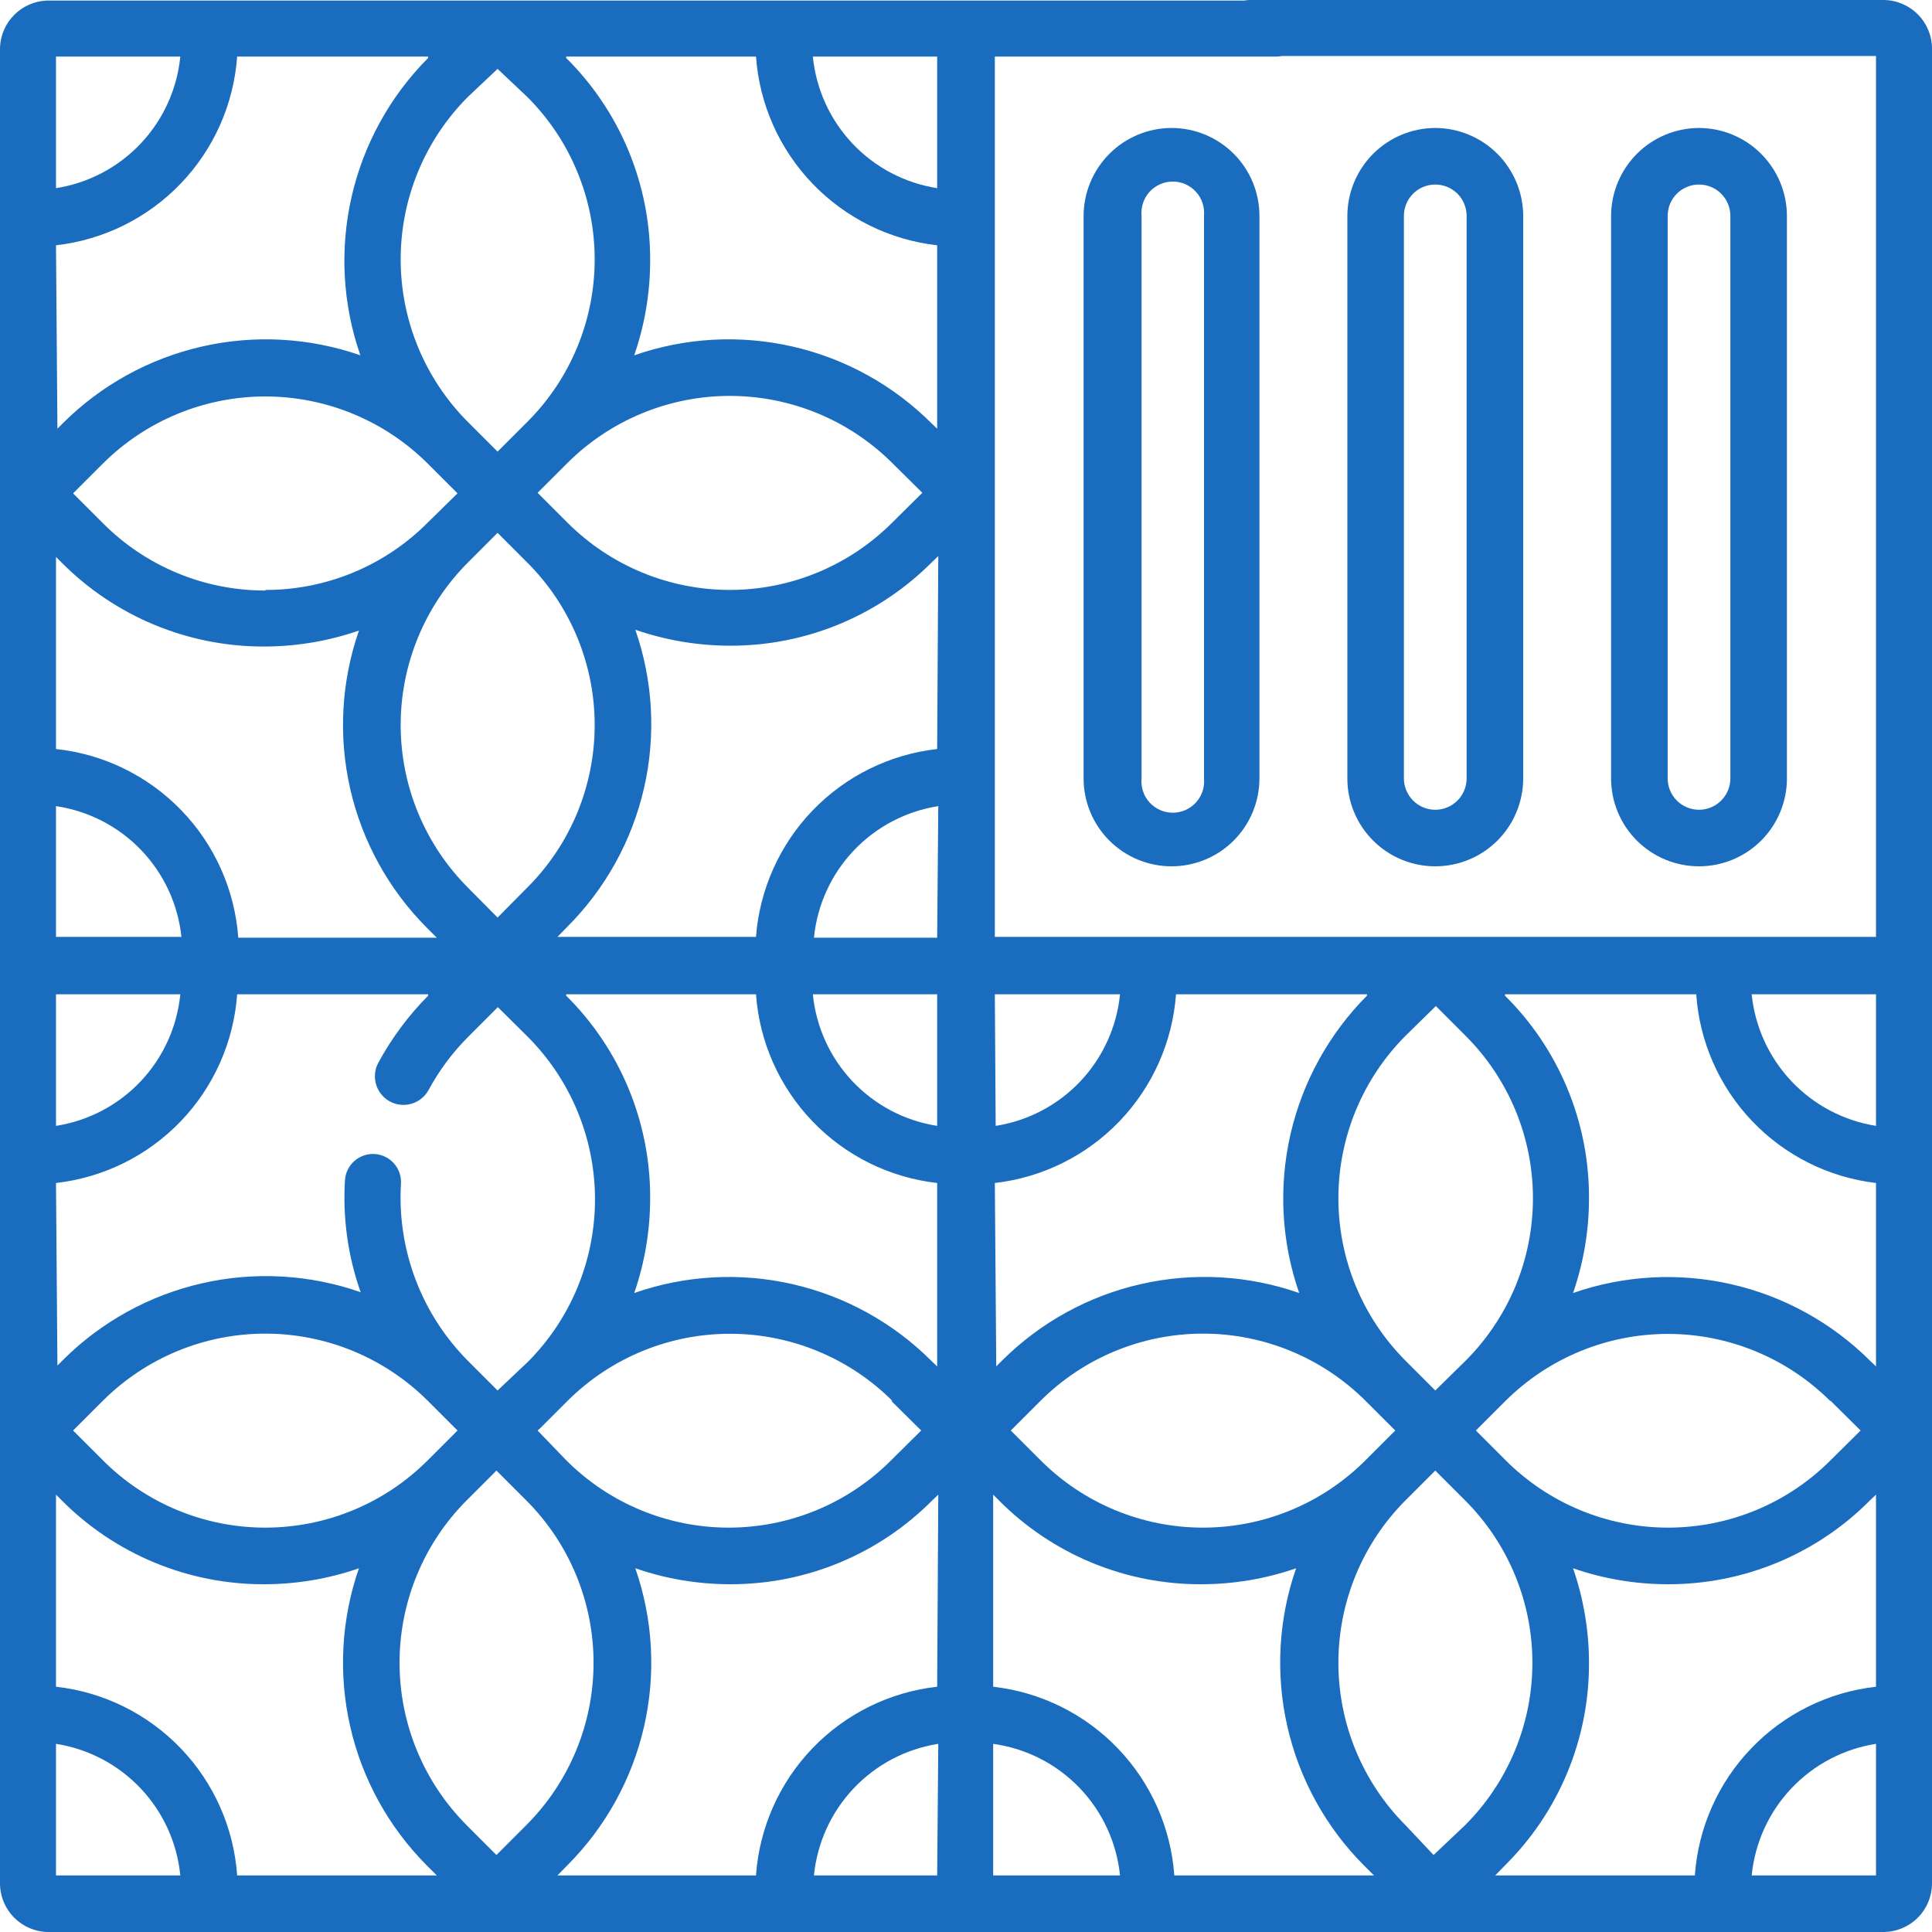
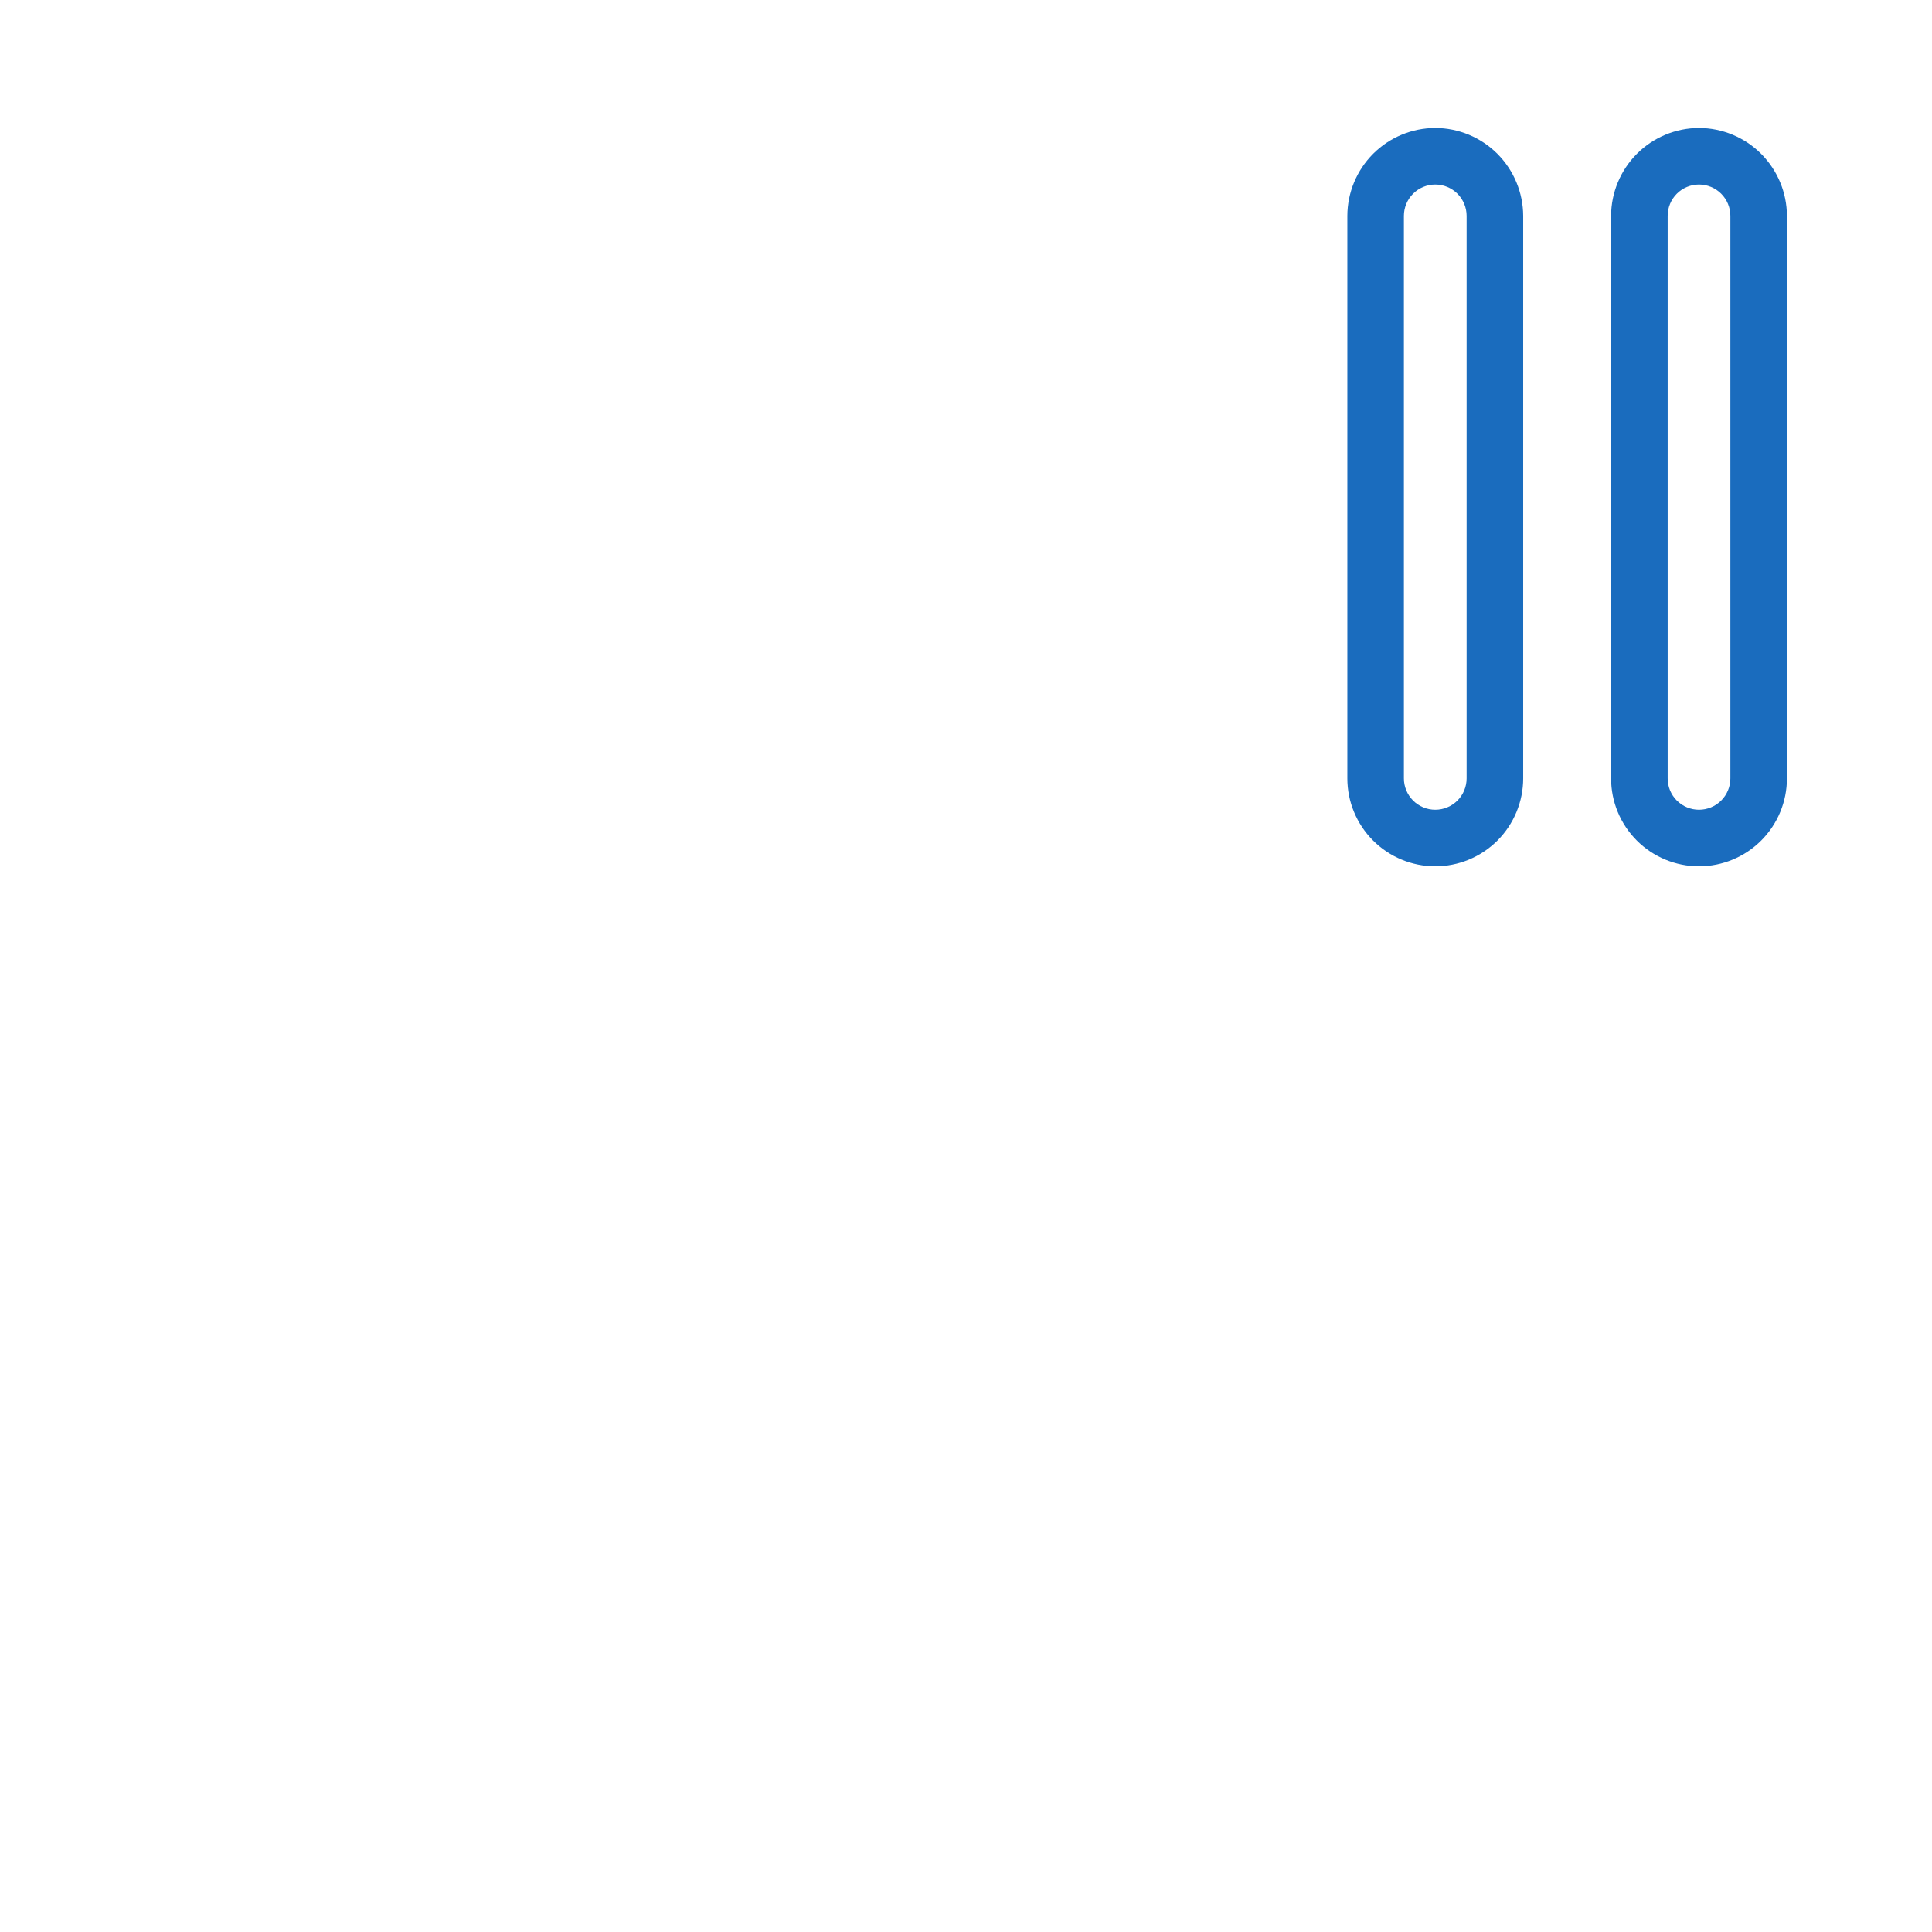
<svg xmlns="http://www.w3.org/2000/svg" width="67" height="67" viewBox="0 0 67 67" fill="none">
-   <path d="M65.33 0H43.346C43.089 0 42.842 0.102 42.66 0.284C42.477 0.467 42.375 0.713 42.375 0.971C42.375 1.229 42.477 1.476 42.66 1.658C42.842 1.84 43.089 1.942 43.346 1.942H65.058V32.49H34.5V1.961H44.269C44.526 1.961 44.773 1.859 44.955 1.677C45.137 1.495 45.24 1.248 45.24 0.99C45.24 0.733 45.137 0.486 44.955 0.304C44.773 0.122 44.526 0.019 44.269 0.019H1.709C1.487 0.017 1.267 0.058 1.061 0.141C0.855 0.223 0.667 0.345 0.509 0.501C0.35 0.656 0.223 0.84 0.136 1.044C0.049 1.248 0.003 1.468 0 1.69V65.31C0 65.758 0.178 66.188 0.495 66.505C0.812 66.822 1.241 67 1.69 67H65.33C65.775 66.995 66.199 66.815 66.512 66.498C66.825 66.182 67 65.755 67 65.31V1.69C67 1.245 66.825 0.818 66.512 0.502C66.199 0.185 65.775 0.005 65.33 0ZM49.794 34.889L50.823 35.918C51.564 36.657 52.152 37.536 52.554 38.503C52.955 39.471 53.161 40.507 53.161 41.555C53.161 42.602 52.955 43.639 52.554 44.606C52.152 45.573 51.564 46.452 50.823 47.191L49.774 48.221L48.745 47.191C47.252 45.695 46.414 43.668 46.414 41.555C46.414 39.441 47.252 37.414 48.745 35.918L49.794 34.889ZM63.485 48.58L64.524 49.609L63.485 50.638C62.745 51.38 61.867 51.968 60.9 52.369C59.932 52.77 58.895 52.977 57.848 52.977C56.801 52.977 55.764 52.77 54.797 52.369C53.83 51.968 52.951 51.38 52.211 50.638L51.182 49.609L52.211 48.58C53.707 47.093 55.73 46.259 57.839 46.259C59.947 46.259 61.97 47.093 63.465 48.58H63.485ZM48.386 49.609L47.356 50.638C46.617 51.38 45.738 51.968 44.771 52.369C43.804 52.77 42.767 52.977 41.72 52.977C40.672 52.977 39.636 52.77 38.668 52.369C37.701 51.968 36.822 51.38 36.083 50.638L35.054 49.609L36.083 48.58C37.579 47.087 39.606 46.249 41.72 46.249C43.833 46.249 45.86 47.087 47.356 48.58L48.386 49.609ZM34.5 34.481H38.841C38.729 35.612 38.245 36.674 37.465 37.5C36.685 38.326 35.652 38.869 34.529 39.044L34.5 34.481ZM34.5 41.025C36.146 40.837 37.674 40.081 38.821 38.886C39.968 37.691 40.662 36.133 40.783 34.481H47.405V34.529C46.086 35.855 45.166 37.525 44.75 39.348C44.335 41.172 44.44 43.075 45.055 44.841C43.289 44.223 41.385 44.116 39.561 44.532C37.736 44.947 36.067 45.869 34.743 47.191L34.549 47.386L34.5 41.025ZM17.255 2.389L18.284 3.36C19.026 4.099 19.614 4.978 20.015 5.945C20.416 6.912 20.623 7.949 20.623 8.996C20.623 10.044 20.416 11.081 20.015 12.048C19.614 13.015 19.026 13.894 18.284 14.633L17.255 15.662L16.226 14.633C14.733 13.137 13.895 11.11 13.895 8.996C13.895 6.883 14.733 4.856 16.226 3.36L17.255 2.389ZM16.226 19.508L17.255 18.478L18.284 19.508C19.026 20.247 19.614 21.126 20.015 22.093C20.416 23.06 20.623 24.097 20.623 25.144C20.623 26.192 20.416 27.229 20.015 28.196C19.614 29.163 19.026 30.042 18.284 30.781L17.255 31.82L16.226 30.781C14.733 29.285 13.895 27.258 13.895 25.144C13.895 23.031 14.733 21.004 16.226 19.508ZM9.205 20.479C8.157 20.481 7.118 20.276 6.15 19.874C5.181 19.472 4.302 18.883 3.564 18.139L2.534 17.109L3.564 16.08C5.06 14.588 7.087 13.749 9.2 13.749C11.314 13.749 13.341 14.588 14.837 16.08L15.866 17.109L14.837 18.119C14.1 18.862 13.222 19.451 12.255 19.853C11.289 20.254 10.252 20.461 9.205 20.459V20.479ZM19.673 18.119L18.643 17.09L19.673 16.061C21.169 14.568 23.196 13.73 25.309 13.73C27.423 13.73 29.45 14.568 30.946 16.061L31.985 17.09L30.946 18.119C30.207 18.86 29.328 19.449 28.361 19.85C27.394 20.251 26.357 20.458 25.309 20.458C24.262 20.458 23.225 20.251 22.258 19.85C21.291 19.449 20.412 18.86 19.673 18.119ZM1.942 1.961H6.253C6.142 3.092 5.658 4.154 4.878 4.98C4.098 5.806 3.065 6.35 1.942 6.525V1.961ZM1.942 8.506C3.588 8.32 5.118 7.564 6.265 6.368C7.413 5.173 8.106 3.614 8.224 1.961H14.847V2.01C13.528 3.336 12.608 5.005 12.192 6.829C11.777 8.652 11.882 10.556 12.497 12.322C10.731 11.707 8.827 11.602 7.004 12.017C5.18 12.433 3.51 13.353 2.185 14.672L1.991 14.866L1.942 8.506ZM1.942 19.314L2.136 19.508C3.057 20.435 4.152 21.17 5.359 21.67C6.566 22.17 7.86 22.425 9.166 22.421C10.284 22.419 11.393 22.232 12.448 21.867C11.835 23.632 11.729 25.534 12.145 27.356C12.56 29.177 13.48 30.846 14.798 32.17L15.148 32.519H8.263C8.143 30.861 7.445 29.297 6.289 28.101C5.134 26.905 3.595 26.152 1.942 25.975V19.314ZM1.942 27.956C3.067 28.122 4.106 28.657 4.893 29.478C5.681 30.299 6.173 31.359 6.292 32.49H1.942V27.956ZM1.942 34.481H6.253C6.142 35.612 5.658 36.674 4.878 37.5C4.098 38.326 3.065 38.869 1.942 39.044V34.481ZM1.942 41.025C3.588 40.839 5.118 40.083 6.265 38.888C7.413 37.692 8.106 36.133 8.224 34.481H14.847V34.529C14.168 35.215 13.589 35.993 13.128 36.84C12.999 37.069 12.967 37.34 13.038 37.594C13.109 37.847 13.278 38.061 13.507 38.19C13.736 38.319 14.007 38.351 14.26 38.28C14.513 38.209 14.728 38.041 14.857 37.811C15.224 37.13 15.688 36.505 16.235 35.957L17.265 34.927L18.304 35.957C19.796 37.453 20.634 39.48 20.634 41.593C20.634 43.707 19.796 45.734 18.304 47.23L17.255 48.221L16.226 47.191C15.429 46.389 14.81 45.428 14.41 44.371C14.01 43.313 13.838 42.183 13.905 41.054C13.913 40.927 13.896 40.799 13.855 40.678C13.814 40.557 13.749 40.445 13.665 40.349C13.495 40.156 13.255 40.037 12.997 40.02C12.739 40.004 12.486 40.09 12.292 40.26C12.098 40.43 11.98 40.671 11.963 40.928C11.882 42.246 12.067 43.567 12.507 44.812C10.739 44.194 8.833 44.087 7.008 44.503C5.182 44.919 3.511 45.84 2.185 47.162L1.991 47.356L1.942 41.025ZM30.907 48.58L31.946 49.609L30.907 50.638C30.168 51.38 29.289 51.968 28.322 52.369C27.355 52.77 26.318 52.977 25.271 52.977C24.224 52.977 23.187 52.77 22.219 52.369C21.252 51.968 20.373 51.38 19.634 50.638L18.643 49.609L18.741 49.522L19.712 48.551C21.21 47.074 23.231 46.248 25.335 46.254C27.439 46.259 29.455 47.095 30.946 48.58H30.907ZM15.866 49.609L14.837 50.638C14.098 51.38 13.219 51.968 12.252 52.369C11.284 52.77 10.248 52.977 9.2 52.977C8.153 52.977 7.116 52.77 6.149 52.369C5.182 51.968 4.303 51.38 3.564 50.638L2.534 49.609L3.564 48.58C5.06 47.087 7.087 46.249 9.2 46.249C11.314 46.249 13.341 47.087 14.837 48.58L15.866 49.609ZM1.942 65.038V60.475C3.065 60.65 4.098 61.194 4.878 62.02C5.658 62.846 6.142 63.908 6.253 65.038H1.942ZM8.224 65.038C8.108 63.385 7.415 61.825 6.267 60.63C5.12 59.434 3.589 58.678 1.942 58.494V51.833L2.136 52.027C3.057 52.954 4.152 53.689 5.359 54.189C6.566 54.689 7.86 54.945 9.166 54.94C10.284 54.939 11.393 54.752 12.448 54.386C11.835 56.151 11.729 58.053 12.145 59.875C12.56 61.697 13.48 63.365 14.798 64.689L15.148 65.038H8.224ZM17.216 64.33L16.187 63.3C14.694 61.804 13.856 59.777 13.856 57.664C13.856 55.55 14.694 53.523 16.187 52.027L17.216 50.998L18.245 52.027C18.987 52.767 19.575 53.645 19.976 54.612C20.377 55.58 20.584 56.617 20.584 57.664C20.584 58.711 20.377 59.748 19.976 60.715C19.575 61.682 18.987 62.561 18.245 63.3L17.216 64.33ZM32.5 65.038H28.227C28.339 63.908 28.822 62.846 29.603 62.02C30.383 61.194 31.416 60.65 32.539 60.475L32.5 65.038ZM32.5 58.494C30.853 58.678 29.322 59.434 28.174 60.63C27.027 61.825 26.334 63.385 26.217 65.038H19.333L19.673 64.689C20.995 63.367 21.917 61.7 22.335 59.877C22.752 58.055 22.647 56.152 22.032 54.386C23.088 54.752 24.197 54.939 25.314 54.94C26.619 54.944 27.912 54.689 29.117 54.189C30.323 53.689 31.416 52.954 32.335 52.027L32.539 51.833L32.5 58.494ZM32.5 47.386L32.296 47.191C30.974 45.87 29.306 44.949 27.483 44.533C25.661 44.117 23.758 44.224 21.994 44.841C22.359 43.786 22.546 42.677 22.547 41.559C22.553 40.253 22.298 38.958 21.798 37.751C21.298 36.544 20.562 35.449 19.634 34.529V34.481H26.217C26.336 36.133 27.029 37.692 28.177 38.888C29.324 40.083 30.854 40.839 32.5 41.025V47.386ZM32.5 39.044C31.377 38.869 30.344 38.326 29.564 37.5C28.784 36.674 28.3 35.612 28.189 34.481H32.5V39.044ZM32.5 32.519H28.227C28.339 31.388 28.822 30.326 29.603 29.5C30.383 28.674 31.416 28.131 32.539 27.956L32.5 32.519ZM32.5 25.975C30.858 26.16 29.332 26.912 28.185 28.101C27.039 29.291 26.343 30.843 26.217 32.49H19.333L19.673 32.141C20.995 30.819 21.917 29.151 22.335 27.329C22.752 25.506 22.647 23.604 22.032 21.838C23.088 22.204 24.197 22.391 25.314 22.392C26.619 22.396 27.912 22.141 29.117 21.641C30.323 21.14 31.416 20.405 32.335 19.479L32.539 19.284L32.5 25.975ZM32.5 14.866L32.296 14.672C30.973 13.353 29.304 12.432 27.482 12.017C25.66 11.601 23.758 11.707 21.994 12.322C22.359 11.267 22.546 10.157 22.547 9.04C22.553 7.734 22.298 6.439 21.798 5.232C21.298 4.025 20.562 2.93 19.634 2.01V1.961H26.217C26.336 3.614 27.029 5.173 28.177 6.368C29.324 7.564 30.854 8.32 32.5 8.506V14.866ZM32.5 6.525C31.377 6.35 30.344 5.806 29.564 4.98C28.784 4.154 28.3 3.092 28.189 1.961H32.5V6.525ZM34.442 65.038V60.475C35.581 60.632 36.633 61.168 37.431 61.995C38.229 62.823 38.725 63.895 38.841 65.038H34.442ZM40.724 65.038C40.606 63.386 39.913 61.827 38.765 60.632C37.618 59.436 36.088 58.68 34.442 58.494V51.833L34.636 52.027C35.556 52.955 36.651 53.691 37.858 54.191C39.065 54.691 40.36 54.946 41.666 54.94C42.783 54.939 43.892 54.752 44.948 54.386C44.334 56.151 44.229 58.053 44.645 59.875C45.06 61.697 45.98 63.365 47.298 64.689L47.648 65.038H40.724ZM49.716 64.33L48.745 63.3C47.252 61.804 46.414 59.777 46.414 57.664C46.414 55.55 47.252 53.523 48.745 52.027L49.774 50.998L50.803 52.027C51.545 52.767 52.133 53.645 52.534 54.612C52.936 55.58 53.142 56.617 53.142 57.664C53.142 58.711 52.936 59.748 52.534 60.715C52.133 61.682 51.545 62.561 50.803 63.3L49.716 64.33ZM65.058 65.038H60.747C60.858 63.908 61.342 62.846 62.122 62.02C62.903 61.194 63.935 60.65 65.058 60.475V65.038ZM65.058 58.494C63.411 58.678 61.88 59.434 60.733 60.63C59.585 61.825 58.892 63.385 58.776 65.038H51.852L52.192 64.689C53.119 63.77 53.854 62.677 54.354 61.471C54.854 60.266 55.109 58.974 55.105 57.669C55.105 56.551 54.917 55.442 54.552 54.386C55.607 54.752 56.716 54.939 57.834 54.94C59.139 54.944 60.431 54.689 61.637 54.189C62.842 53.689 63.936 52.954 64.854 52.027L65.058 51.833V58.494ZM65.058 47.386L64.854 47.191C63.531 45.872 61.862 44.952 60.04 44.536C58.218 44.121 56.316 44.226 54.552 44.841C54.917 43.786 55.105 42.677 55.105 41.559C55.111 40.253 54.856 38.958 54.356 37.751C53.856 36.544 53.12 35.449 52.192 34.529V34.481H58.824C58.937 36.127 59.622 37.682 60.761 38.877C61.899 40.072 63.419 40.832 65.058 41.025V47.386ZM65.058 39.044C63.937 38.866 62.906 38.322 62.126 37.496C61.346 36.671 60.861 35.611 60.747 34.481H65.058V39.044Z" fill="#1A6CBE" />
-   <path d="M40.627 4.438C39.819 4.44 39.045 4.762 38.474 5.333C37.903 5.905 37.581 6.679 37.578 7.486V26.994C37.578 27.803 37.899 28.578 38.471 29.15C39.043 29.722 39.819 30.043 40.627 30.043C41.436 30.043 42.211 29.722 42.783 29.15C43.355 28.578 43.676 27.803 43.676 26.994V7.486C43.676 6.678 43.355 5.902 42.783 5.331C42.211 4.759 41.436 4.438 40.627 4.438ZM41.754 26.994C41.768 27.145 41.75 27.297 41.703 27.441C41.655 27.584 41.577 27.717 41.475 27.829C41.373 27.941 41.249 28.03 41.111 28.091C40.972 28.153 40.822 28.184 40.671 28.184C40.519 28.184 40.37 28.153 40.231 28.091C40.093 28.03 39.968 27.941 39.866 27.829C39.764 27.717 39.687 27.584 39.639 27.441C39.591 27.297 39.574 27.145 39.588 26.994V7.486C39.574 7.336 39.591 7.184 39.639 7.04C39.687 6.896 39.764 6.764 39.866 6.652C39.968 6.54 40.093 6.45 40.231 6.389C40.37 6.328 40.519 6.296 40.671 6.296C40.822 6.296 40.972 6.328 41.111 6.389C41.249 6.45 41.373 6.54 41.475 6.652C41.577 6.764 41.655 6.896 41.703 7.04C41.75 7.184 41.768 7.336 41.754 7.486V26.994Z" fill="#1A6CBE" />
  <path d="M49.774 4.438C48.966 4.44 48.192 4.762 47.62 5.333C47.049 5.905 46.727 6.679 46.725 7.486V26.994C46.725 27.395 46.803 27.791 46.957 28.161C47.11 28.531 47.334 28.867 47.618 29.15C47.901 29.433 48.237 29.658 48.607 29.811C48.977 29.964 49.373 30.043 49.774 30.043C50.174 30.043 50.571 29.964 50.94 29.811C51.31 29.658 51.646 29.433 51.93 29.15C52.213 28.867 52.437 28.531 52.59 28.161C52.744 27.791 52.823 27.395 52.823 26.994V7.486C52.82 6.679 52.498 5.905 51.927 5.333C51.355 4.762 50.581 4.44 49.774 4.438ZM50.861 26.994C50.861 27.137 50.833 27.278 50.778 27.41C50.724 27.542 50.644 27.662 50.543 27.763C50.442 27.864 50.322 27.944 50.19 27.999C50.058 28.054 49.916 28.082 49.774 28.082C49.631 28.082 49.489 28.054 49.357 27.999C49.225 27.944 49.106 27.864 49.005 27.763C48.904 27.662 48.824 27.542 48.769 27.41C48.714 27.278 48.686 27.137 48.686 26.994V7.486C48.686 7.198 48.801 6.921 49.005 6.717C49.209 6.514 49.485 6.399 49.774 6.399C50.062 6.399 50.339 6.514 50.543 6.717C50.746 6.921 50.861 7.198 50.861 7.486V26.994Z" fill="#1A6CBE" />
  <path d="M58.92 4.438C58.112 4.44 57.338 4.762 56.767 5.333C56.196 5.905 55.874 6.679 55.871 7.486V26.994C55.871 27.803 56.192 28.578 56.764 29.15C57.336 29.722 58.111 30.043 58.92 30.043C59.729 30.043 60.504 29.722 61.076 29.15C61.648 28.578 61.969 27.803 61.969 26.994V7.486C61.967 6.679 61.644 5.905 61.073 5.333C60.502 4.762 59.728 4.44 58.92 4.438ZM60.008 26.994C60.008 27.283 59.893 27.559 59.689 27.763C59.485 27.967 59.209 28.082 58.92 28.082C58.632 28.082 58.355 27.967 58.151 27.763C57.947 27.559 57.833 27.283 57.833 26.994V7.486C57.833 7.198 57.947 6.921 58.151 6.717C58.355 6.514 58.632 6.399 58.92 6.399C59.209 6.399 59.485 6.514 59.689 6.717C59.893 6.921 60.008 7.198 60.008 7.486V26.994Z" fill="#1A6CBE" />
</svg>